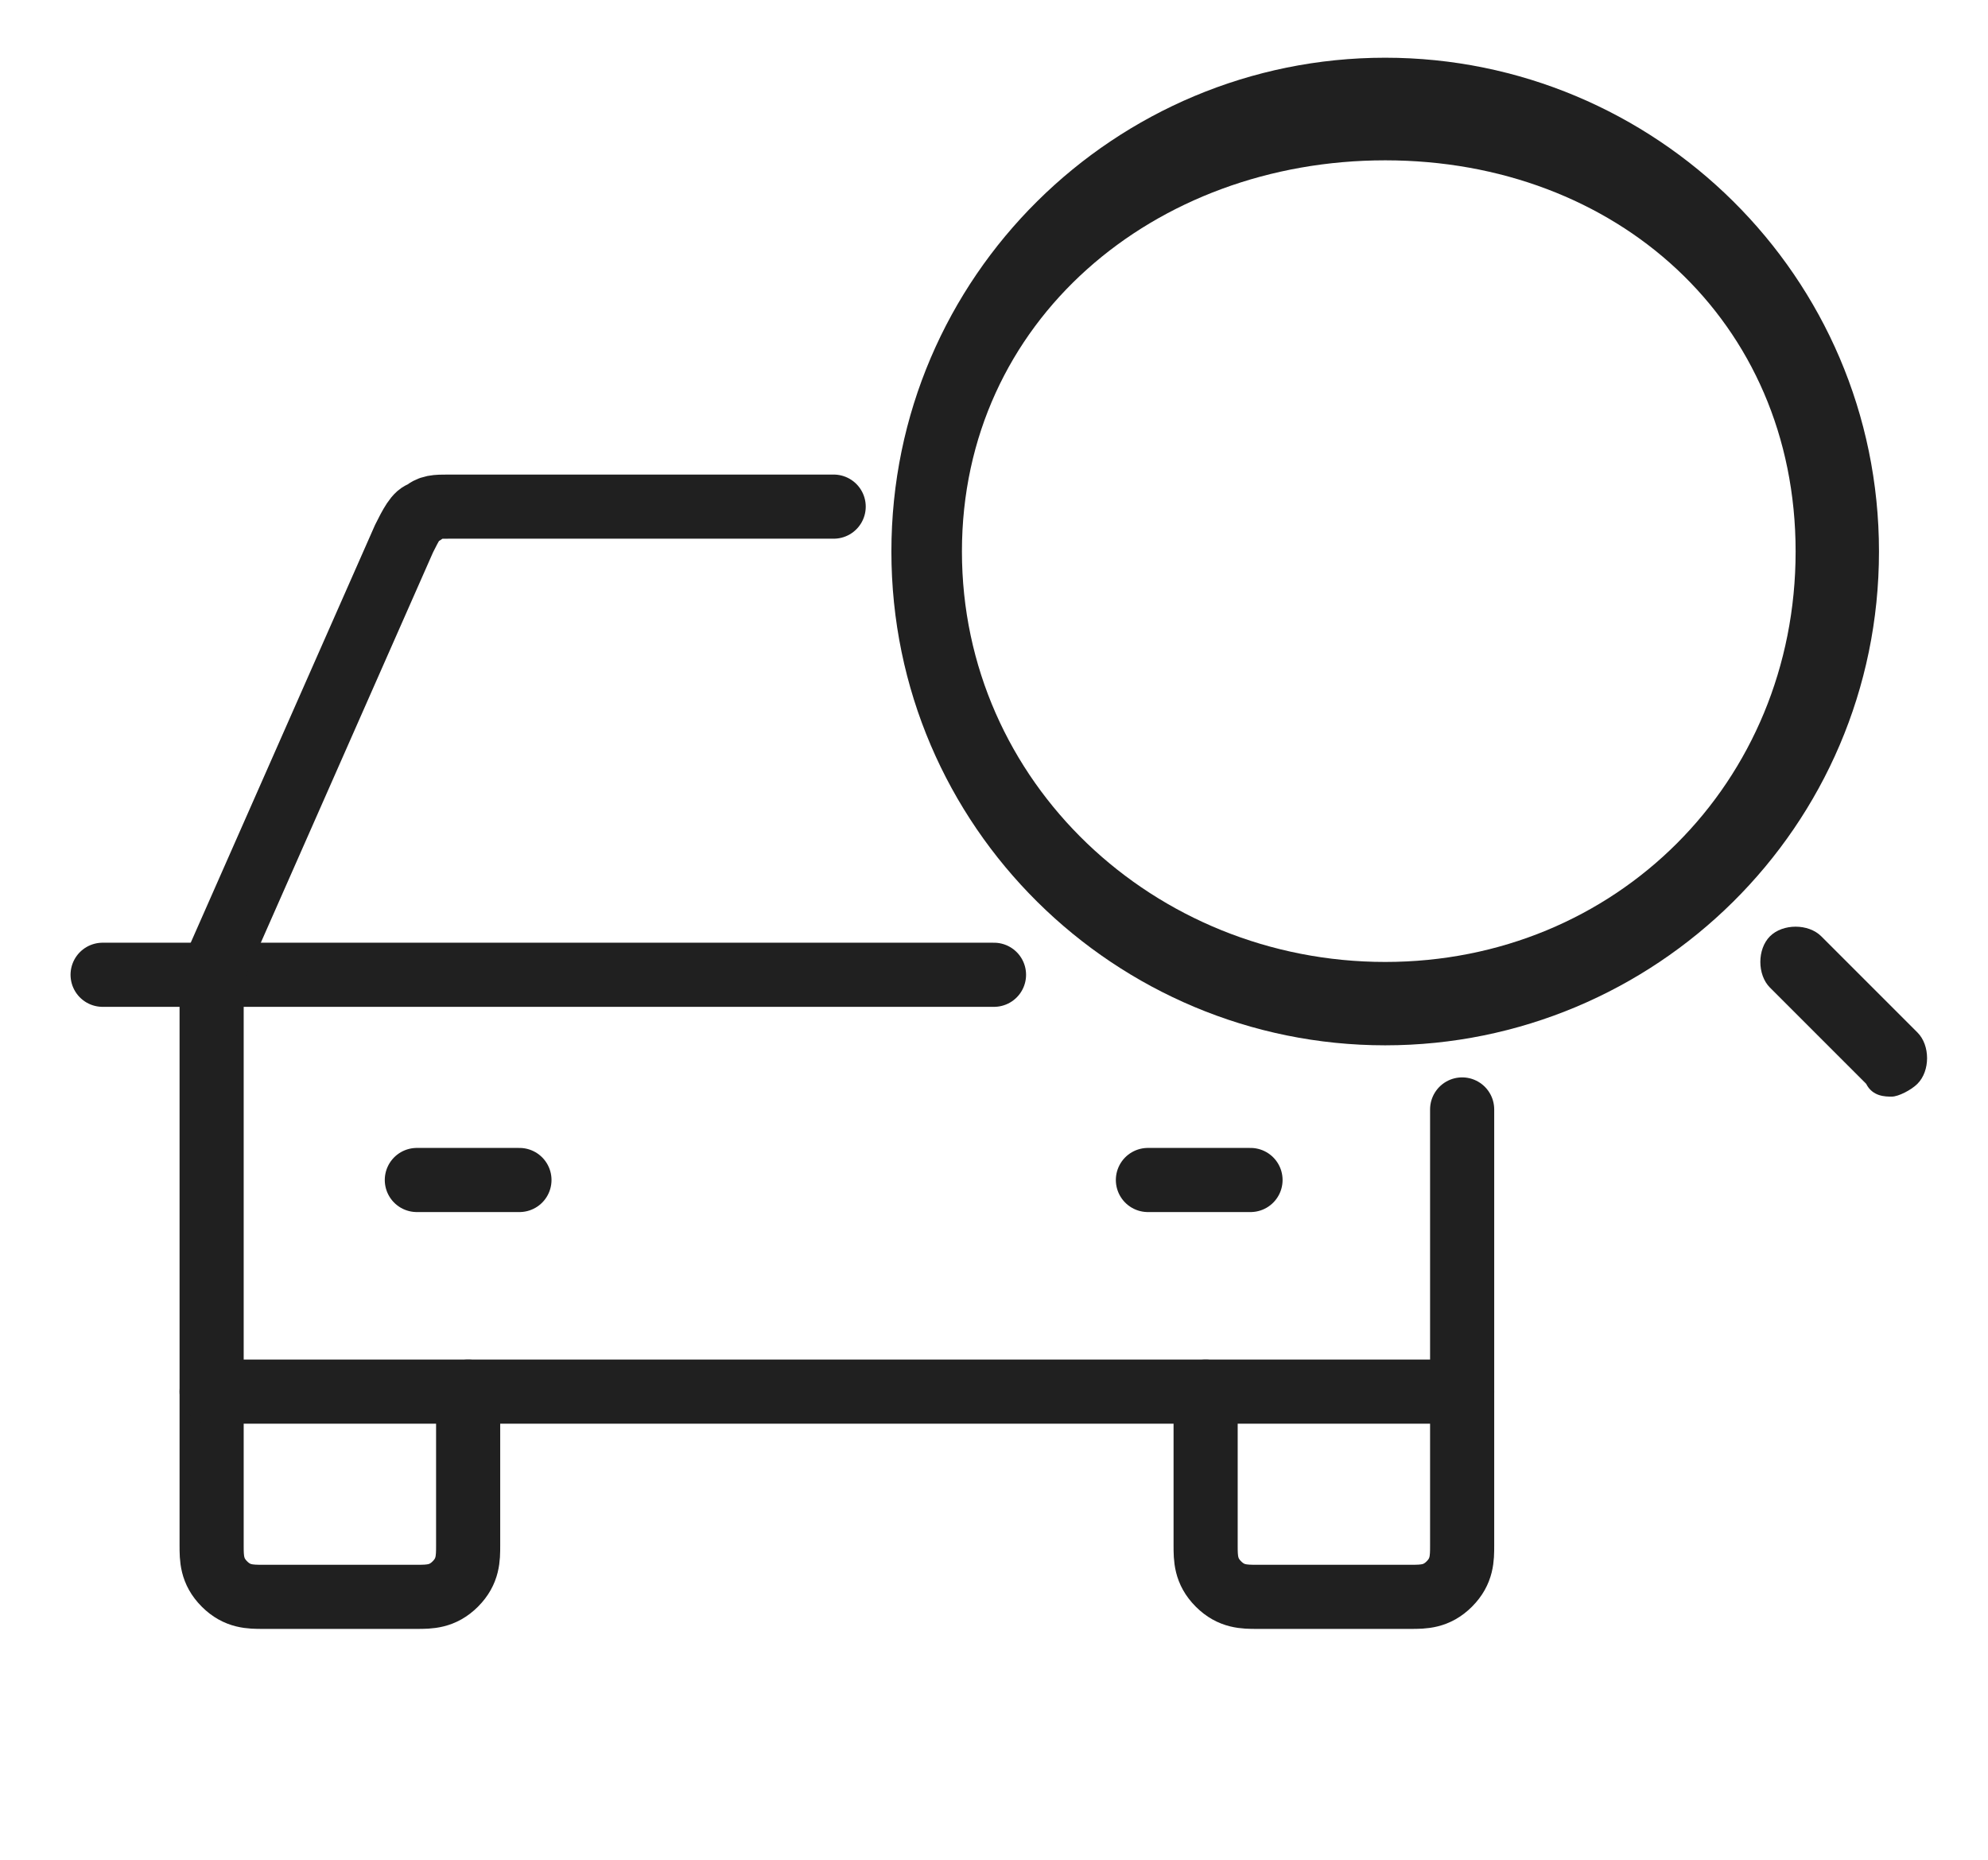
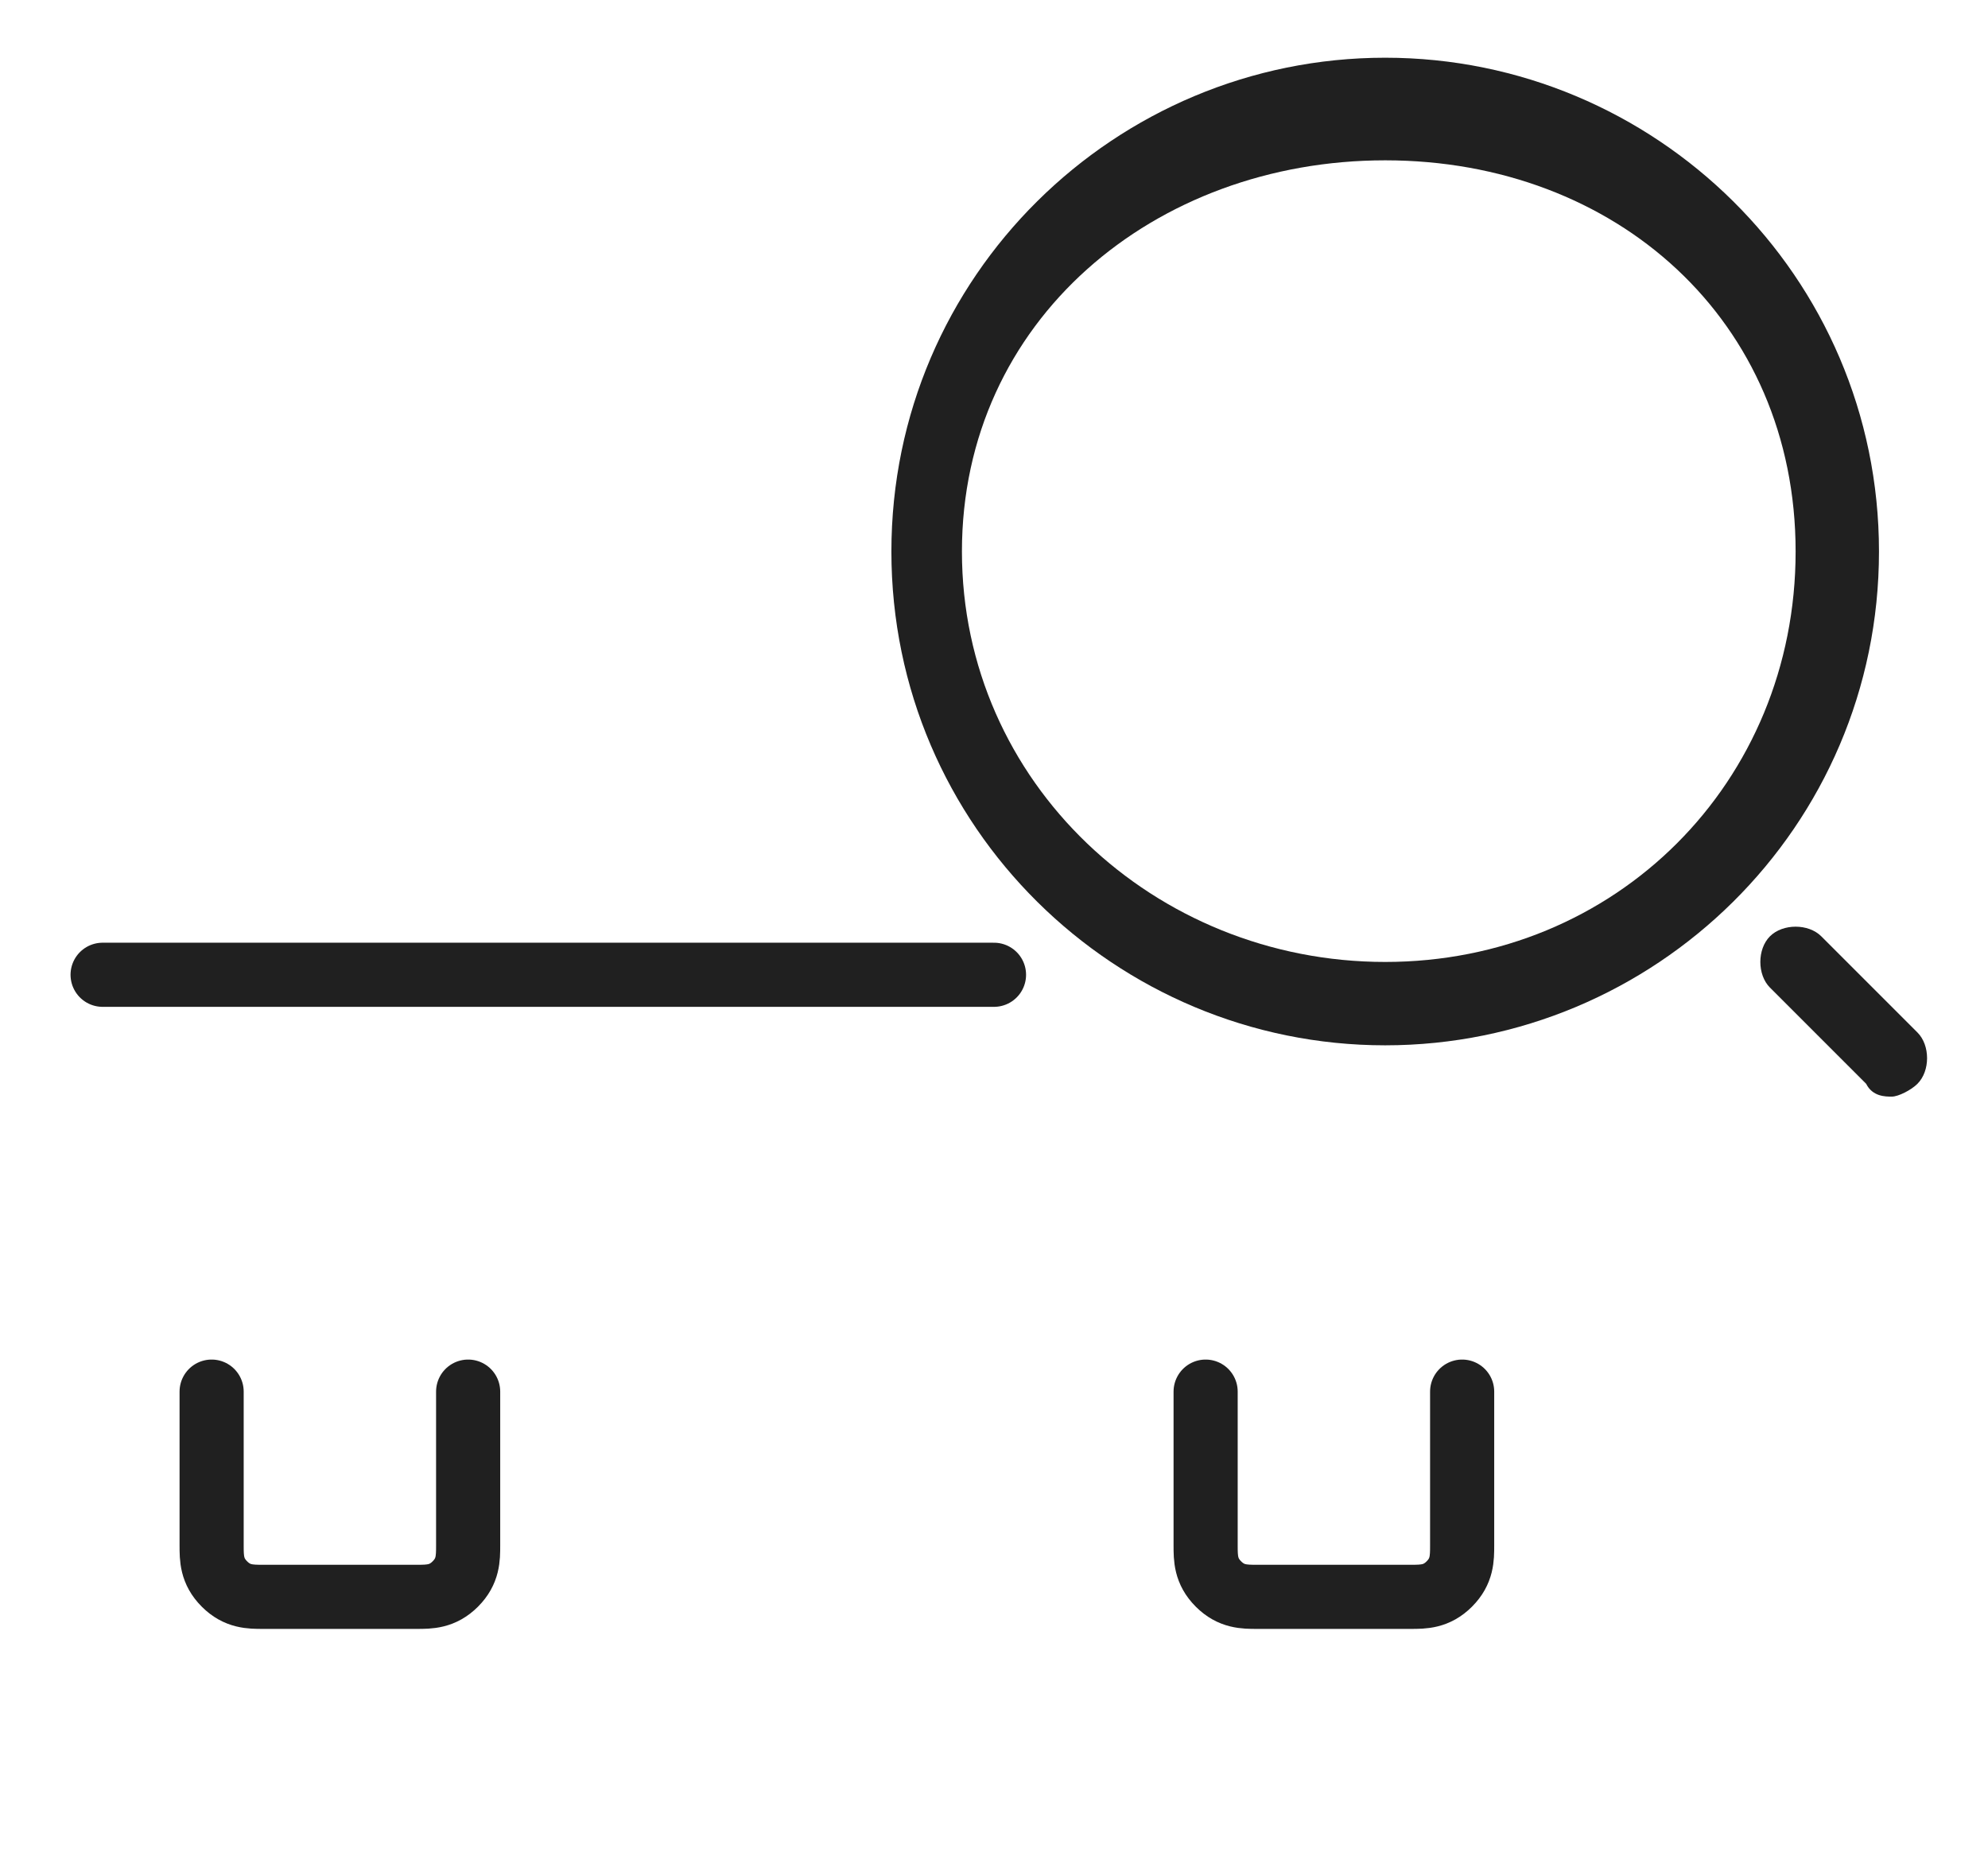
<svg xmlns="http://www.w3.org/2000/svg" width="31" height="29" viewBox="0 0 31 29" fill="none">
  <path d="M1.6 15.2H15.5" stroke="#202020" stroke-linecap="round" stroke-linejoin="round" />
  <path d="M22.8 21.7V24.1C22.8 24.3 22.8 24.5 22.6 24.7C22.4 24.9 22.2 24.9 22 24.9H19.6C19.4 24.9 19.2 24.9 19 24.7C18.8 24.5 18.8 24.3 18.8 24.1V21.7M7.3 21.7V24.1C7.3 24.3 7.3 24.5 7.1 24.7C6.9 24.9 6.7 24.9 6.5 24.9H4.1C3.9 24.9 3.7 24.9 3.5 24.7C3.3 24.5 3.3 24.3 3.3 24.1V21.7" stroke="#202020" stroke-linecap="round" stroke-linejoin="round" />
-   <path d="M6.5 18.4H8.1" stroke="#202020" stroke-linecap="round" stroke-linejoin="round" />
-   <path d="M17.9 18.4H19.5" stroke="#202020" stroke-linecap="round" stroke-linejoin="round" />
-   <path d="M13 7.9H7C6.8 7.9 6.7 7.9 6.6 8C6.5 8 6.4 8.2 6.3 8.4L3.3 15.2V21.7H22.8V17.3" stroke="#202020" stroke-linecap="round" stroke-linejoin="round" />
  <path d="M21.6 16.3C17.4 16.3 13.9 12.9 13.9 8.6C13.9 4.3 17.4 0.9 21.6 0.9C25.8 0.9 29.3 4.3 29.3 8.6C29.3 12.9 25.8 16.3 21.6 16.3ZM21.6 2.5C18 2.5 15 5 15 8.6C15 12.2 18 15 21.6 15C25.2 15 28 12.2 28 8.6C28 5 25.2 2.5 21.6 2.5Z" fill="#202020" />
  <path d="M29.5 17.1C29.4 17.1 29.2 17.1 29.1 16.9L27.6 15.4C27.4 15.2 27.4 14.8 27.6 14.6C27.8 14.4 28.2 14.4 28.4 14.6L29.9 16.1C30.1 16.3 30.1 16.7 29.9 16.9C29.8 17 29.6 17.1 29.5 17.1Z" fill="#202020" />
</svg>